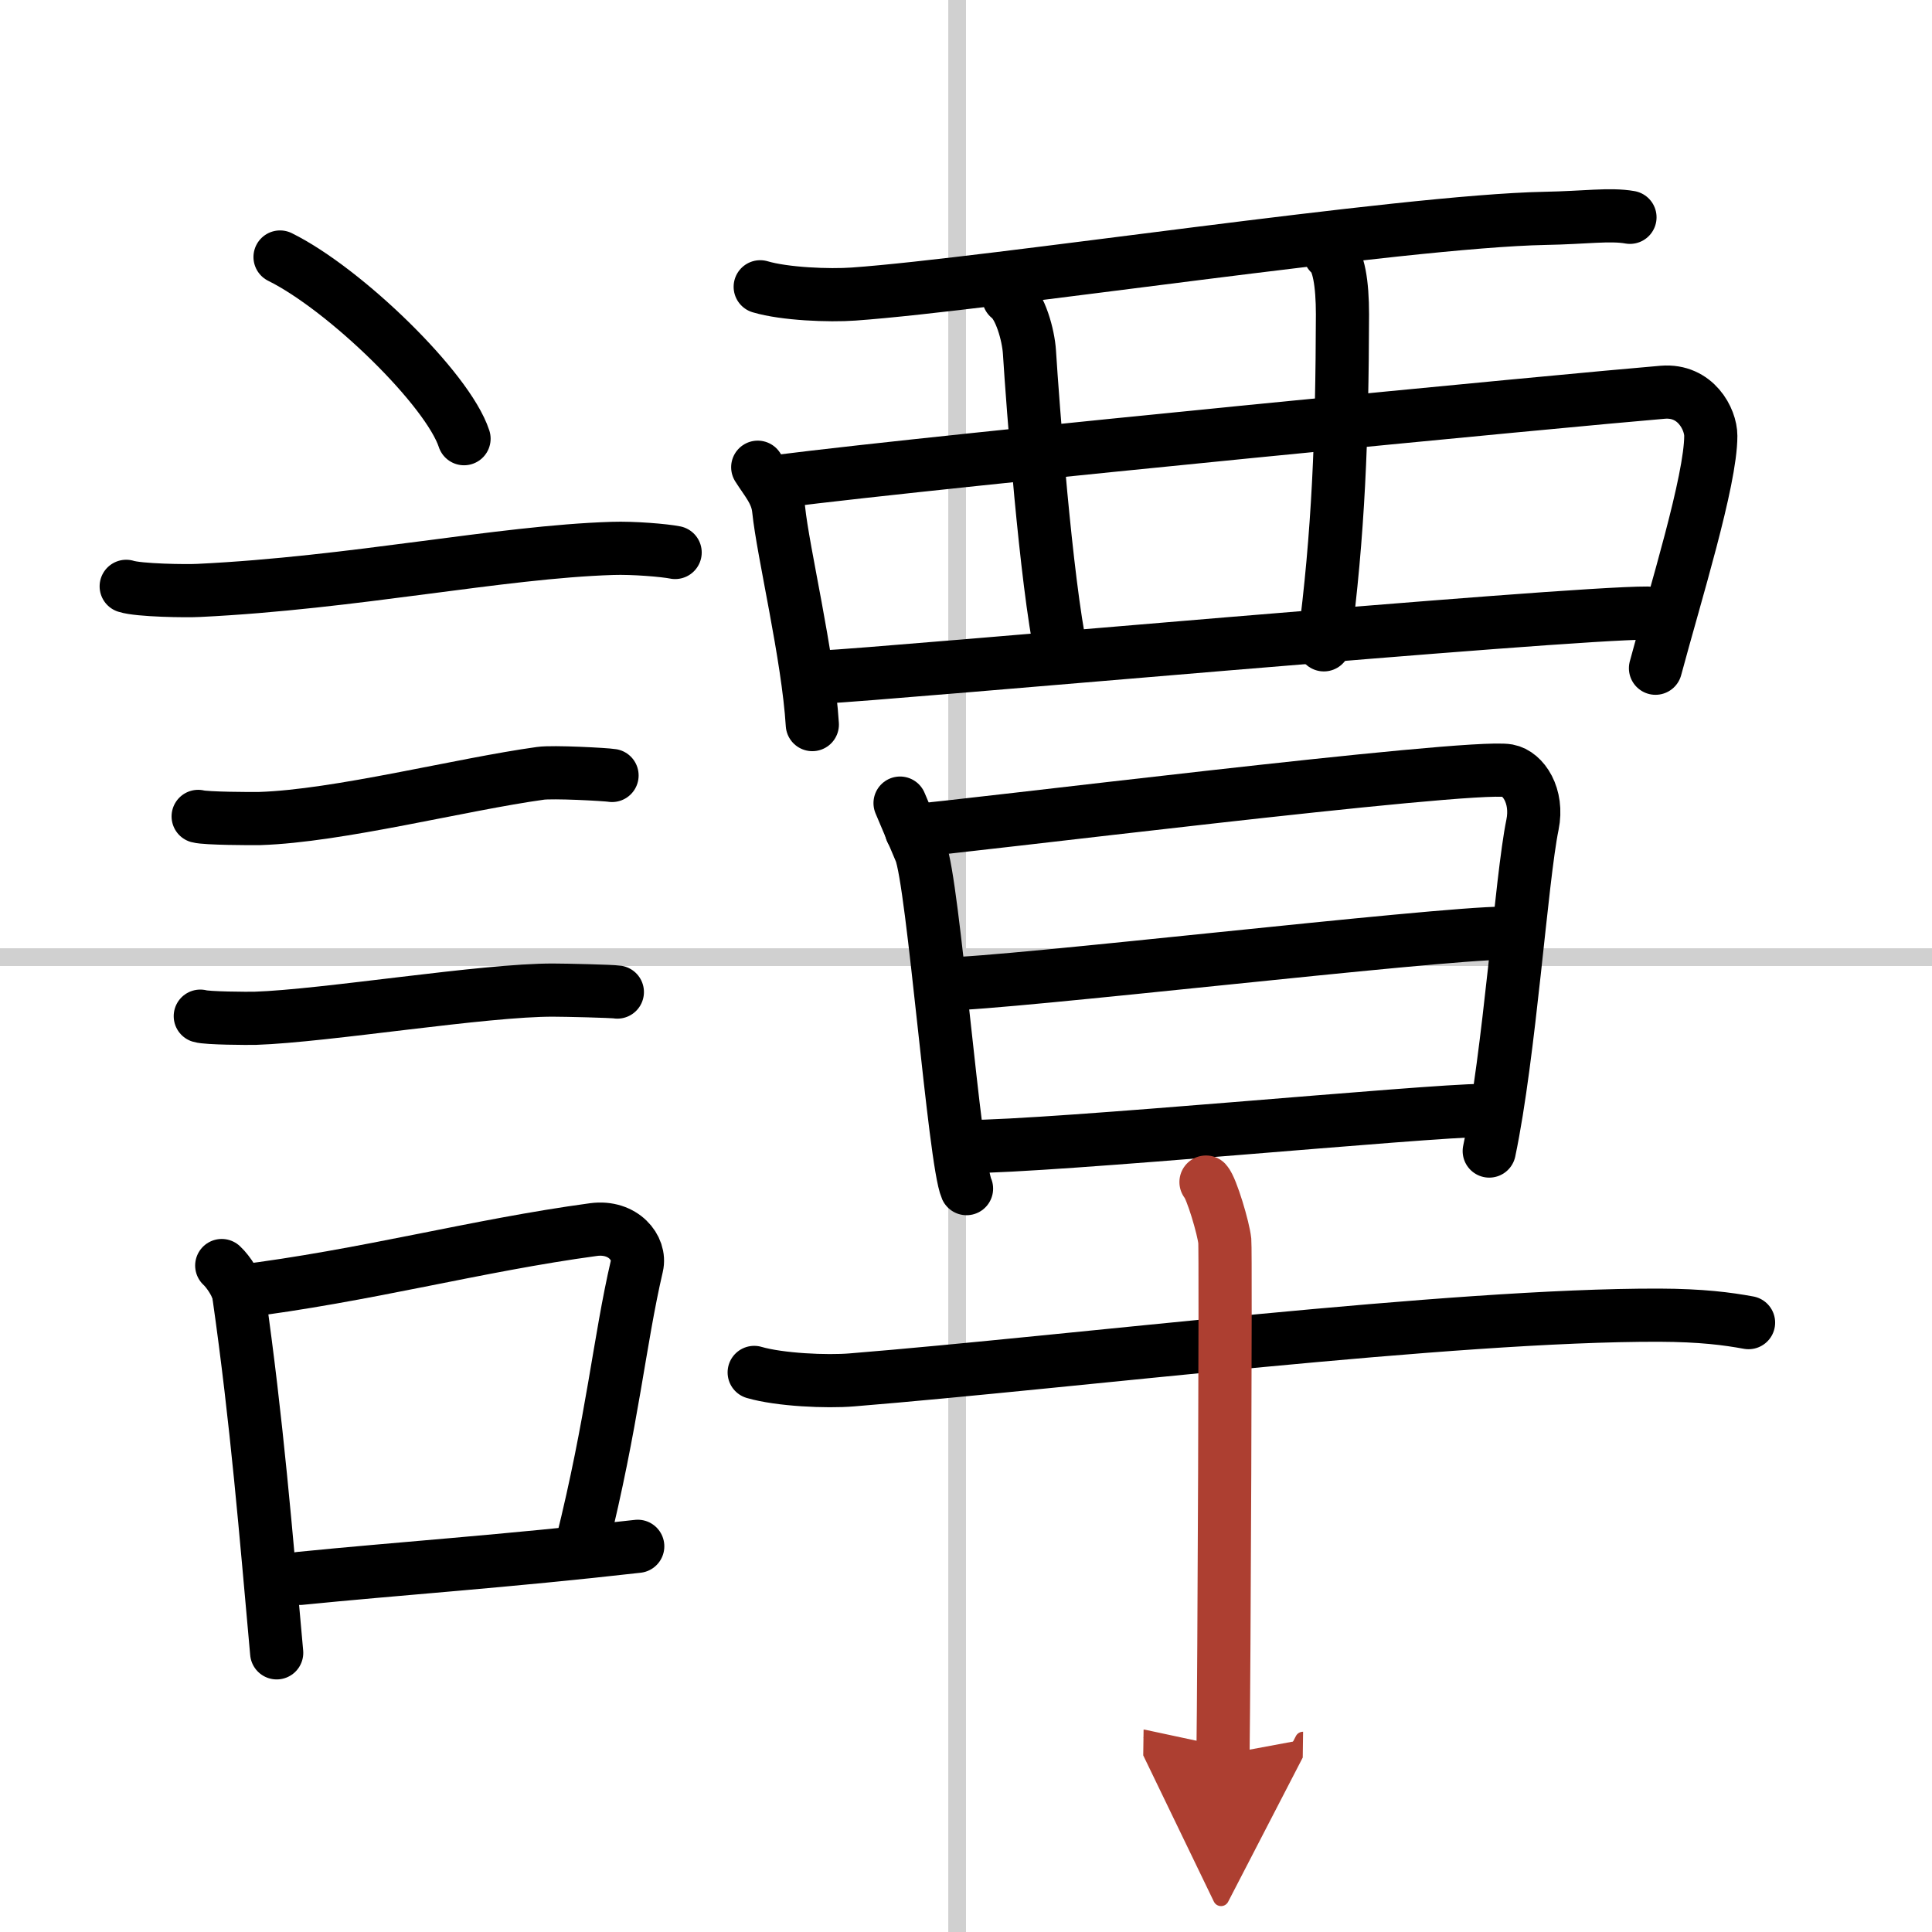
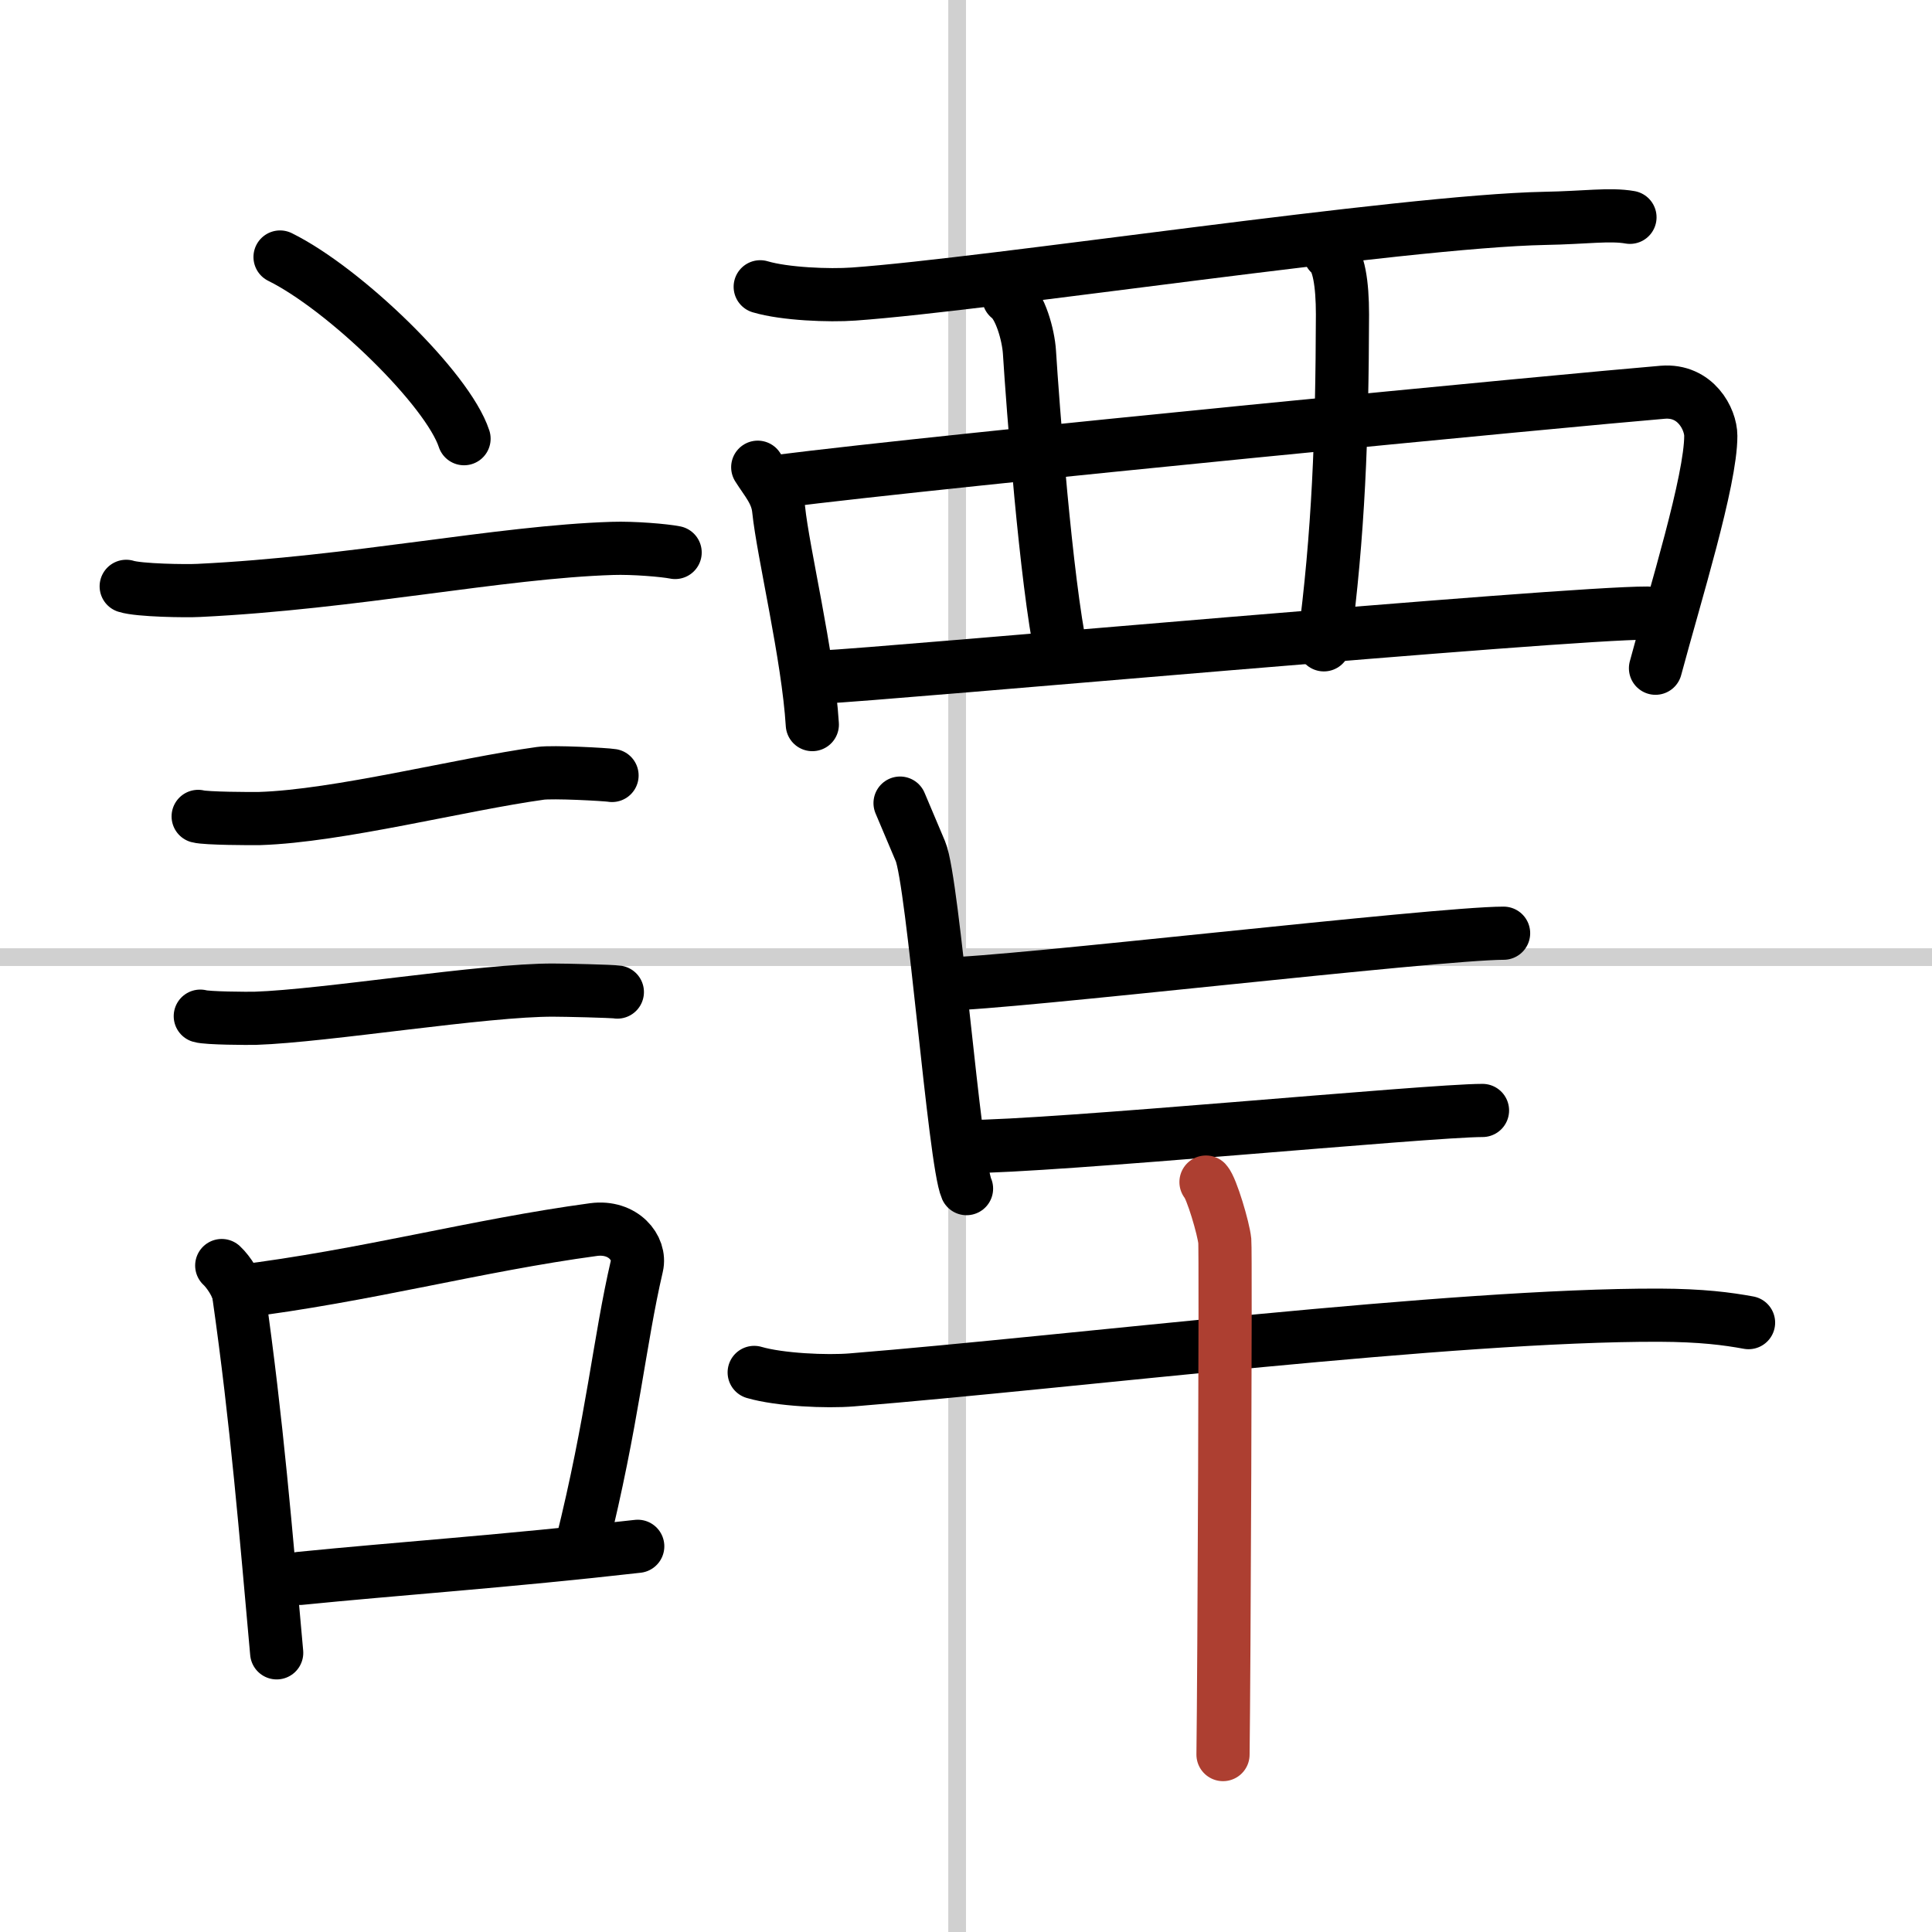
<svg xmlns="http://www.w3.org/2000/svg" width="400" height="400" viewBox="0 0 109 109">
  <defs>
    <marker id="a" markerWidth="4" orient="auto" refX="1" refY="5" viewBox="0 0 10 10">
-       <polyline points="0 0 10 5 0 10 1 5" fill="#ad3f31" stroke="#ad3f31" />
-     </marker>
+       </marker>
  </defs>
  <g fill="none" stroke="#000" stroke-linecap="round" stroke-linejoin="round" stroke-width="3">
-     <rect width="100%" height="100%" fill="#fff" stroke="#fff" />
    <line x1="54" x2="54" y2="109" stroke="#d0d0d0" stroke-width="1" />
    <line x2="109" y1="54" y2="54" stroke="#d0d0d0" stroke-width="1" />
    <path d="m15.8 14.5c3.66 1.81 9.46 7.44 10.38 10.25" />
    <path d="m7.12 33.08c0.71 0.23 3.4 0.27 4.1 0.23 8.73-0.42 16.98-2.17 23.33-2.37 1.18-0.04 2.95 0.11 3.54 0.23" />
    <path d="m11.18 46.06c0.43 0.12 3.04 0.13 3.47 0.12 4.44-0.14 11.36-1.93 15.84-2.55 0.7-0.1 3.68 0.06 4.04 0.12" />
    <path d="m11.3 57.33c0.38 0.12 2.71 0.13 3.1 0.12 3.97-0.13 12.93-1.61 16.83-1.59 0.63 0 3.29 0.06 3.6 0.11" />
    <path d="M12.51,71.4c0.39,0.36,0.89,1.14,0.96,1.63C14.5,80.25,15,86.5,15.61,93.25" />
    <path d="m13.44 72.87c7.2-0.89 13.4-2.6 20.05-3.5 1.67-0.22 2.68 1.04 2.44 2.06-0.99 4.25-1.36 8.72-3.12 15.78" />
    <path d="m16.92 89.05c5.37-0.54 11.68-0.97 19.06-1.81" />
    <path d="m42.89 16.18c1.38 0.41 3.89 0.51 5.27 0.41 7.73-0.55 30.92-4.11 38.99-4.27 2.29-0.04 3.67-0.26 4.81-0.06" />
    <path d="m42.75 26.36c0.48 0.77 1.08 1.4 1.18 2.38 0.25 2.43 1.66 8.25 1.9 12.14" />
    <path d="m43.83 27.17c9.84-1.25 44.91-4.62 49.98-5.04 1.86-0.15 2.71 1.52 2.71 2.46 0 2.53-2 8.93-3.12 13.11" />
    <path d="m56.91 16.78c0.65 0.48 1.11 2.12 1.17 3.09 0.18 2.88 0.93 12.88 1.8 17.01" />
    <path d="m75.02 14.29c0.51 0.38 0.72 1.72 0.72 3.45-0.02 6.89-0.22 12.35-1.05 18.64" />
    <path d="m46.35 38.2c3.57-0.16 41.92-3.63 46.59-3.61" />
    <path d="m50.78 45.31c0.43 1.02 0.65 1.53 1.15 2.72 0.72 1.7 1.92 17.5 2.6 19.03" />
-     <path d="m51.42 46.87c2.45-0.16 31.43-3.79 33.65-3.39 0.88 0.16 1.72 1.43 1.39 3.05-0.63 3.05-1.29 12.95-2.44 18.41" />
    <path d="m53.39 55.51c3.32 0 27.69-2.86 31.44-2.86" />
    <path d="m54.49 64.69c4.91 0 26.09-2.04 29.15-2.04" />
    <path d="m42.55 77.43c1.44 0.42 4.09 0.54 5.52 0.42 12.45-1.01 33.83-3.68 45.54-3.65 2.4 0.01 3.84 0.2 5.04 0.42" />
    <path d="m68.04 66.69c0.32 0.35 0.99 2.62 1.06 3.32 0.06 0.7-0.04 24.6-0.1 28.98" marker-end="url(#a)" stroke="#ad3f31" />
  </g>
</svg>